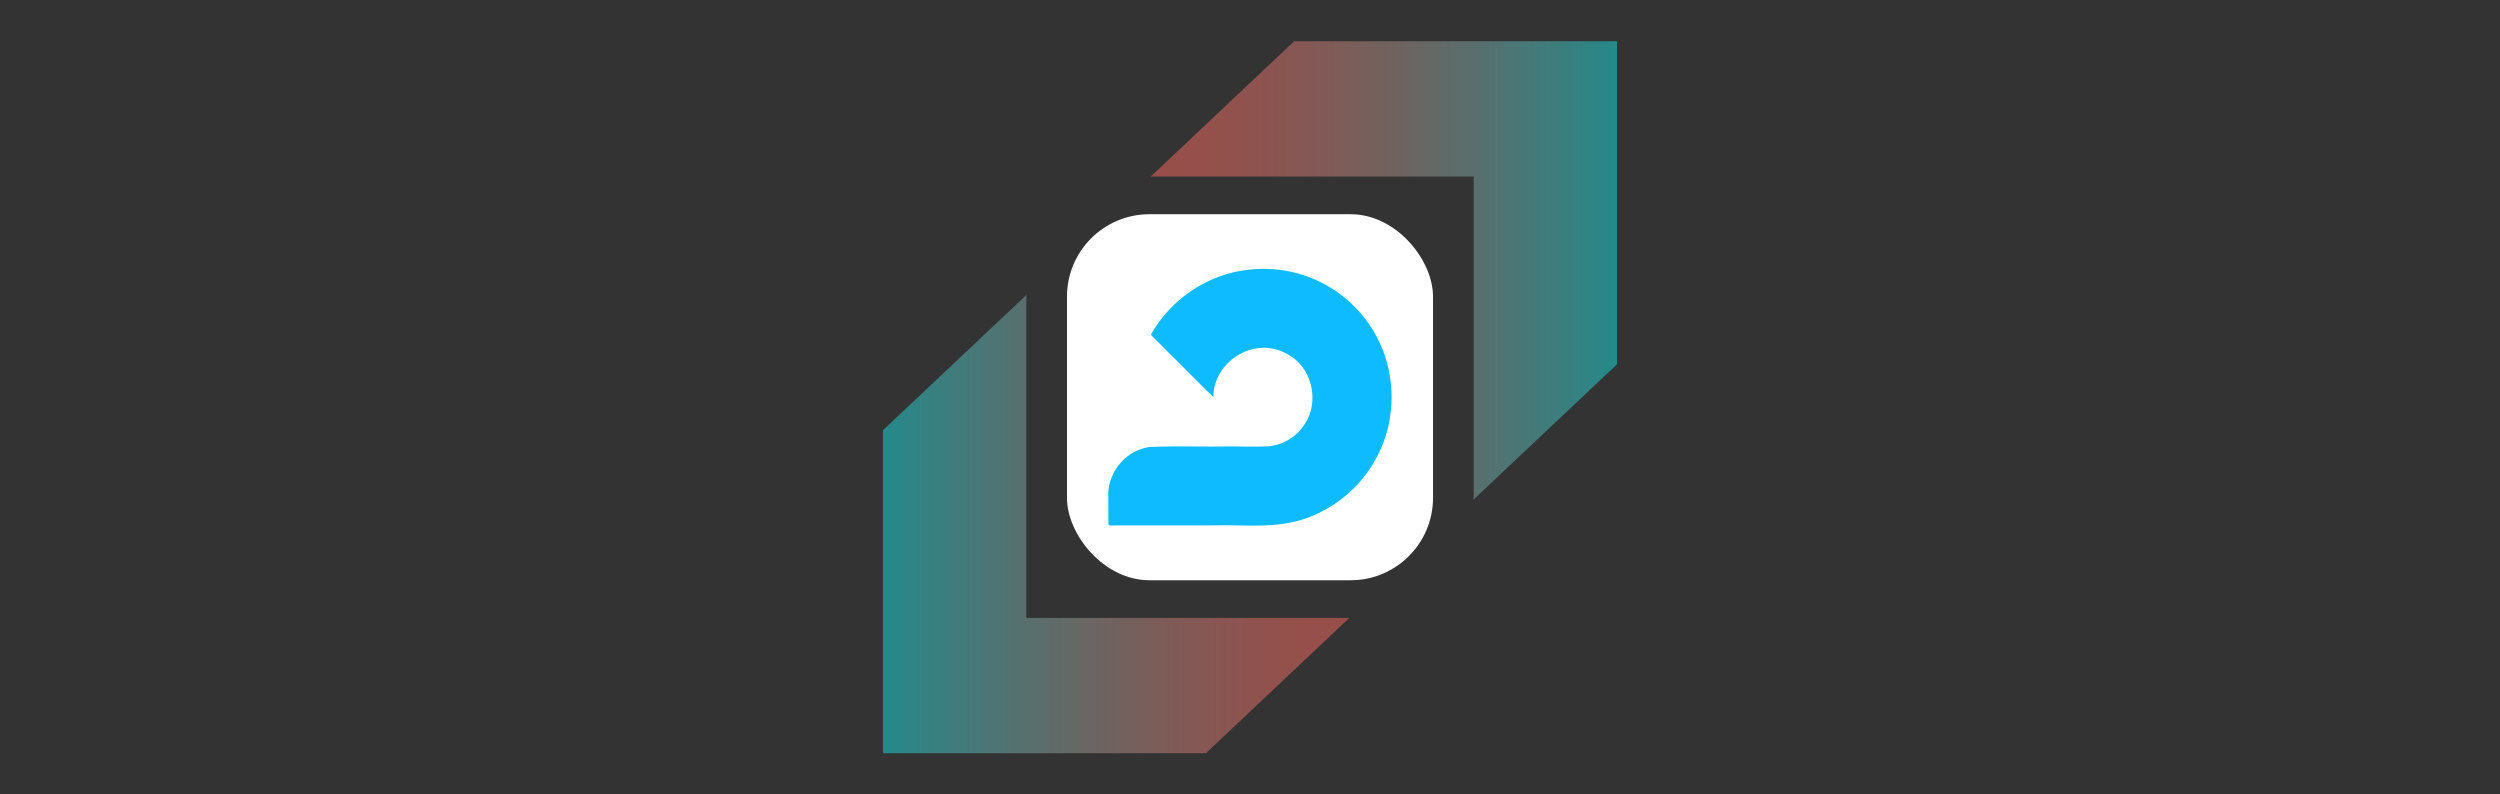
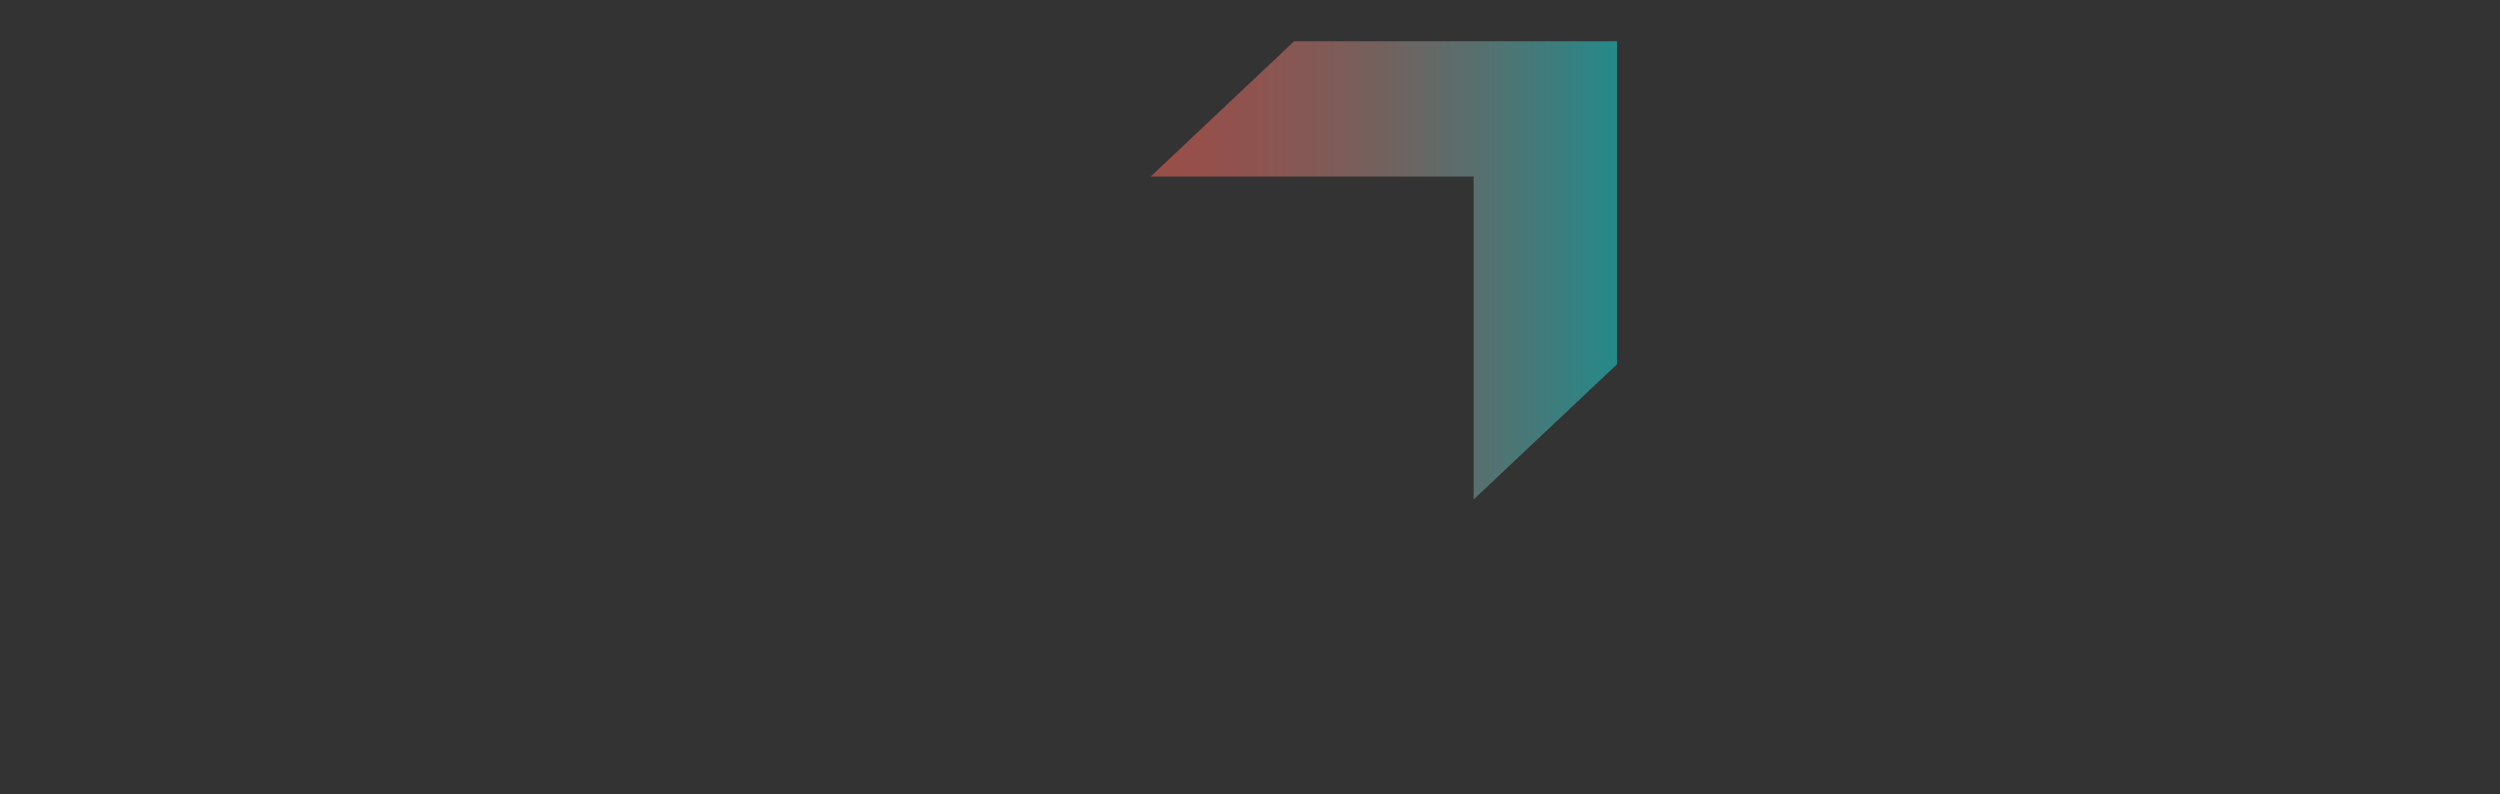
<svg xmlns="http://www.w3.org/2000/svg" xmlns:xlink="http://www.w3.org/1999/xlink" viewBox="0 0 1531.58 486.72">
  <rect x="0" y="0" width="1531.58" height="486.72" fill="#333333" stroke="none" />
  <defs>
    <style>.a,.b{opacity:0.5;}.a{fill:url(#a);}.b{fill:url(#b);}.c{fill:#fff;}.d{fill:#0dbbfe;}</style>
    <linearGradient id="a" x1="704.97" y1="165.64" x2="990.65" y2="165.64" gradientUnits="userSpaceOnUse">
      <stop offset="0" stop-color="#ff6a60" />
      <stop offset="0.1" stop-color="#f96d63" />
      <stop offset="0.23" stop-color="#e9756d" />
      <stop offset="0.38" stop-color="#ce837c" />
      <stop offset="0.54" stop-color="#a89791" />
      <stop offset="0.72" stop-color="#77b0ad" />
      <stop offset="0.9" stop-color="#3dcece" />
      <stop offset="1" stop-color="#17e1e3" />
    </linearGradient>
    <linearGradient id="b" x1="954.64" y1="-71.13" x2="1240.33" y2="-71.13" gradientTransform="translate(1781.25 249.96) rotate(180)" xlink:href="#a" />
  </defs>
  <polygon class="a" points="792.81 25.29 704.97 108.14 902.81 108.14 902.81 305.98 990.65 223.14 990.65 25.29 792.81 25.29" />
-   <polygon class="b" points="738.77 461.43 826.61 378.58 628.77 378.58 628.77 180.74 540.92 263.58 540.92 461.43 738.77 461.43" />
-   <rect class="c" x="653.67" y="131.24" width="224.24" height="224.24" rx="50.49" />
-   <path class="d" d="M754.72,167.05c57.45-13.7,108.08,35.43,96,93.27a78.78,78.78,0,0,1-51.47,57.53c-17.7,6-36.63,3.6-55,4-21.15.09-42.3,0-63.45.06-1.38,0-1.92-.27-1.76-1.73.06-4.95-.07-9.93,0-14.88-1.17-15.07,10.1-29.26,25.06-31.42,15-.74,30-.14,44.93-.33,9.36-.15,18.75.29,28.09-.12a29.57,29.57,0,0,0,21.75-13c10-13.91,5-35.89-10.5-43.6-19.5-11.2-44.9,4.14-45,26.42-9.45-9-18.4-18.49-27.79-27.54-3.16-3.36-6.54-6.52-9.77-9.82a1.18,1.18,0,0,1-.3-1.66A79.83,79.83,0,0,1,754.72,167.05Z" />
</svg>